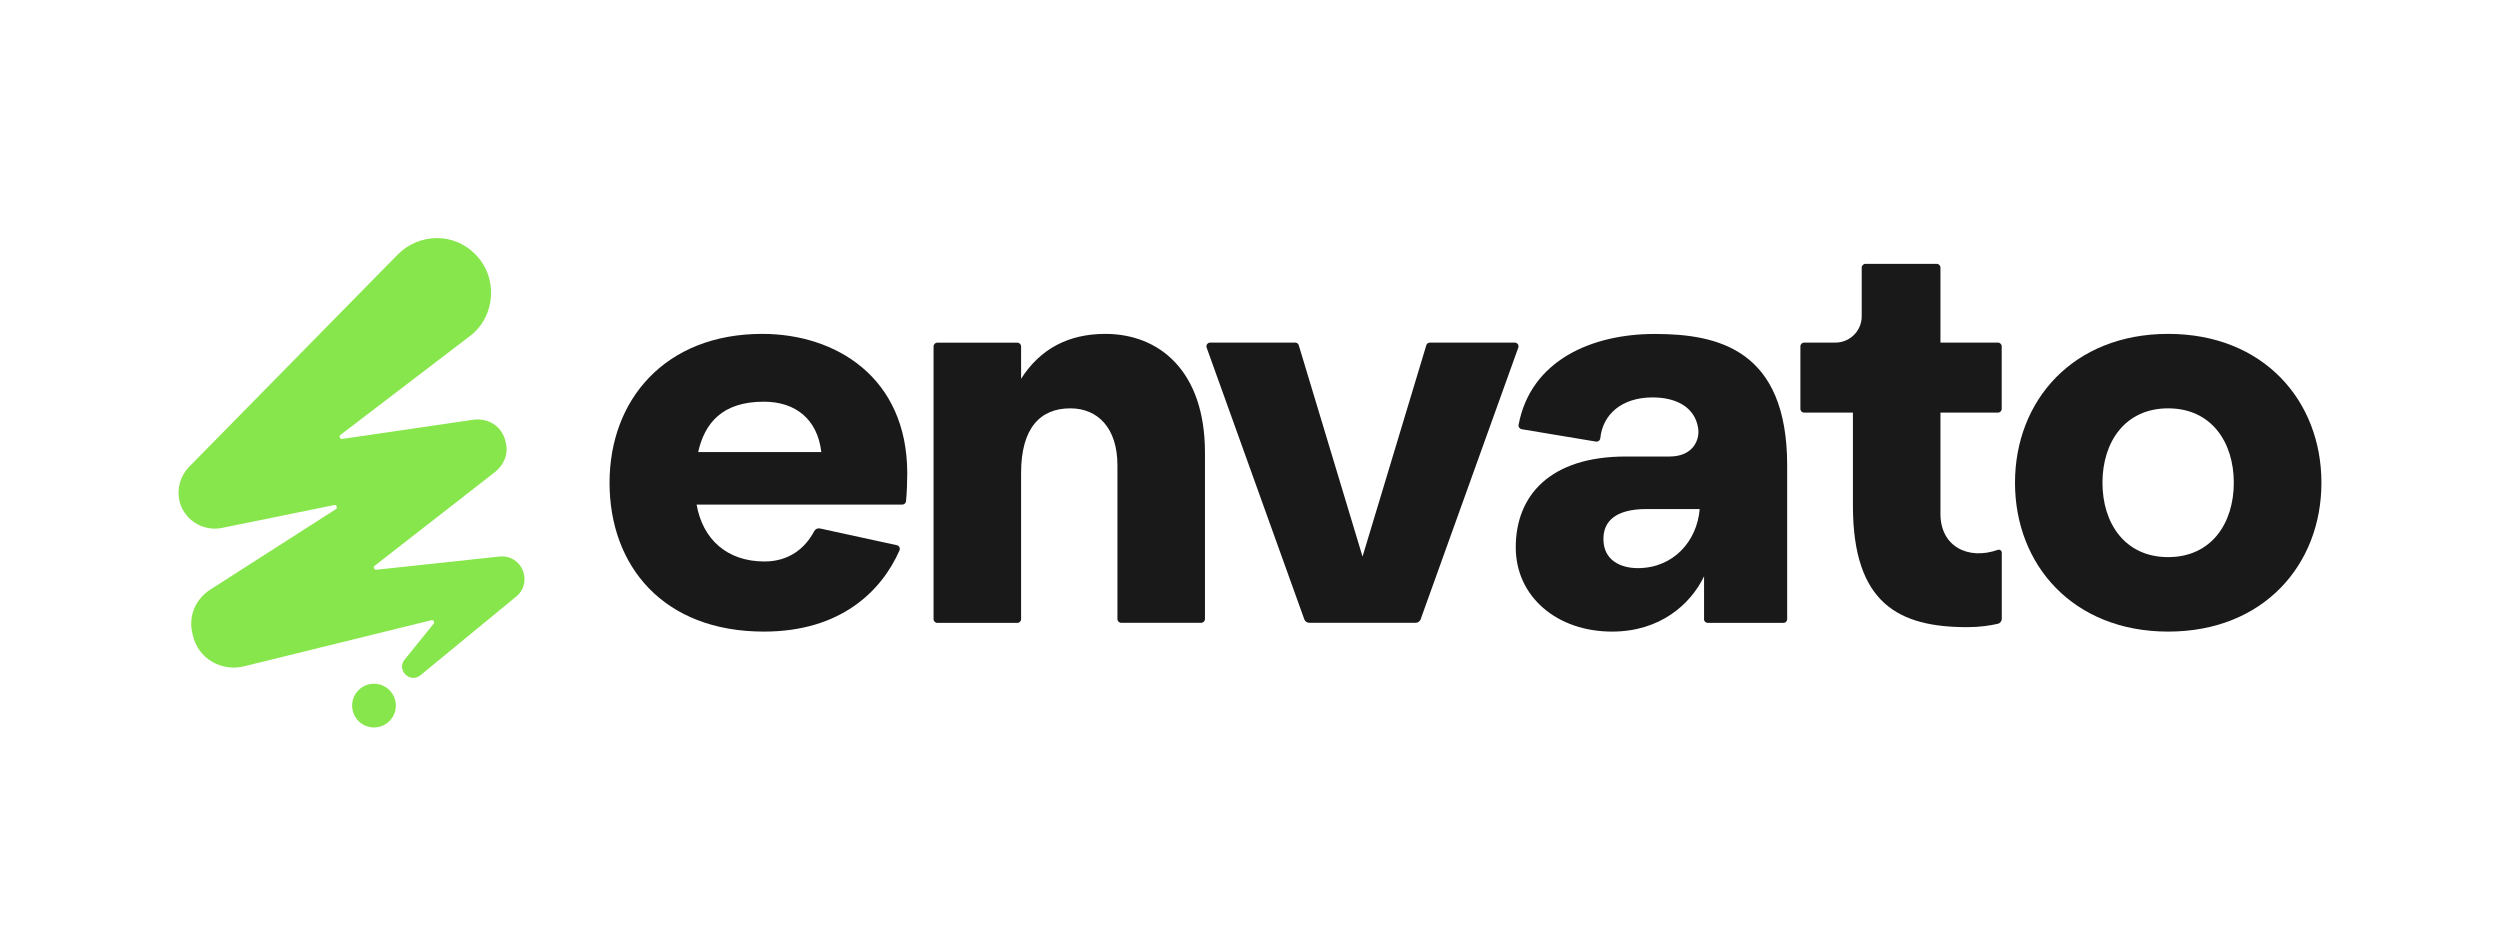
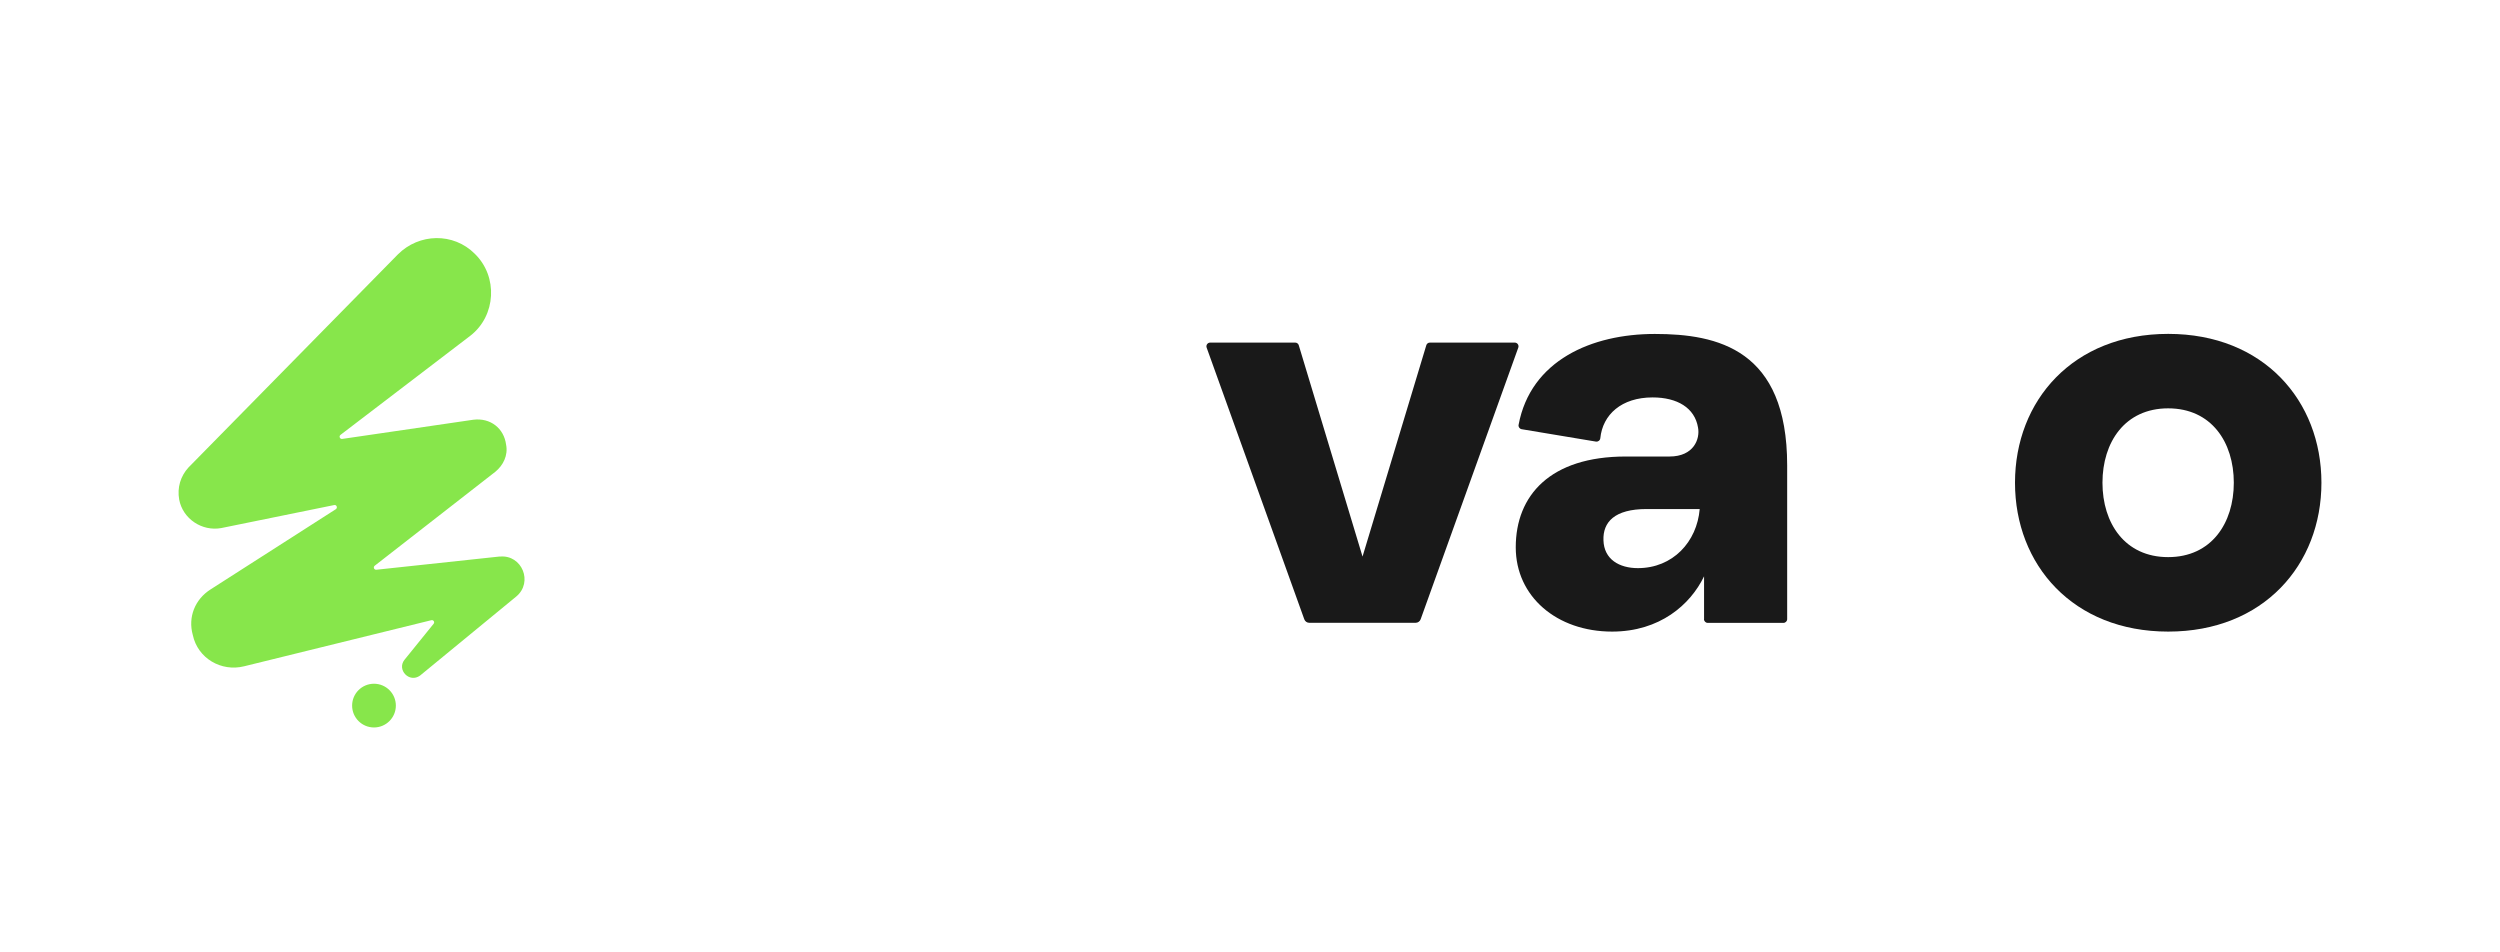
<svg xmlns="http://www.w3.org/2000/svg" width="210" height="80" viewBox="0 0 210 80" fill="none">
-   <path d="M64.027 28.046C70.185 28.046 76.209 31.674 76.209 39.766C76.209 40.408 76.177 41.404 76.107 42.104C76.087 42.264 75.953 42.386 75.792 42.386H58.516C59.024 45.283 61.047 47.164 64.219 47.164C66.326 47.164 67.668 46.002 68.394 44.615C68.484 44.441 68.683 44.352 68.875 44.39L75.336 45.797C75.535 45.842 75.638 46.053 75.554 46.24C74.045 49.663 70.609 53.054 64.168 53.054C55.71 53.054 51.202 47.537 51.202 40.55C51.202 33.562 55.89 28.046 64.027 28.046ZM68.991 37.974C68.67 35.219 66.833 33.742 64.162 33.742C60.668 33.742 59.197 35.534 58.645 37.974H68.991Z" fill="#191919" />
-   <path d="M78.419 52V29.099C78.419 28.926 78.56 28.784 78.733 28.784H85.457C85.631 28.784 85.772 28.926 85.772 29.099V31.816C87.384 29.285 89.773 28.046 92.849 28.046C97.351 28.046 101.217 31.128 101.217 38.019V52C101.217 52.174 101.076 52.315 100.903 52.315H94.178C94.005 52.315 93.864 52.174 93.864 52V39.079C93.864 35.996 92.252 34.301 89.908 34.301C87.377 34.301 85.772 35.958 85.772 39.728V52.007C85.772 52.18 85.631 52.322 85.457 52.322H78.733C78.56 52.322 78.419 52.18 78.419 52.007V52Z" fill="#191919" />
  <path d="M101.667 28.778H108.795C108.937 28.778 109.059 28.868 109.097 29.003L114.453 46.753L119.809 29.003C119.848 28.868 119.97 28.778 120.111 28.778H127.24C127.458 28.778 127.612 28.996 127.535 29.202L119.334 52.02C119.27 52.193 119.103 52.315 118.917 52.315H109.977C109.791 52.315 109.624 52.199 109.56 52.02L101.359 29.202C101.282 28.996 101.436 28.778 101.654 28.778H101.667Z" fill="#191919" />
  <path d="M143.141 52V48.41C141.992 50.799 139.416 53.054 135.415 53.054C130.772 53.054 127.323 50.112 127.323 45.976C127.323 41.609 130.22 38.347 136.565 38.347H140.245C142.268 38.347 142.82 36.876 142.634 35.913C142.358 34.256 140.887 33.383 138.819 33.383C136.205 33.383 134.625 34.828 134.426 36.812C134.407 36.992 134.24 37.12 134.06 37.094L127.824 36.054C127.651 36.028 127.529 35.861 127.561 35.688C128.576 30.261 133.72 28.052 138.999 28.052C144.278 28.052 150.122 29.337 150.122 39.085V52.007C150.122 52.18 149.981 52.322 149.807 52.322H143.449C143.276 52.322 143.135 52.18 143.135 52.007L143.141 52ZM137.58 47.723C140.521 47.723 142.544 45.514 142.775 42.759H138.318C135.608 42.759 134.638 43.864 134.69 45.379C134.735 46.991 136.025 47.723 137.586 47.723H137.58Z" fill="#191919" />
-   <path d="M151.233 34.346V29.093C151.233 28.919 151.374 28.778 151.548 28.778H154.174C155.395 28.778 156.384 27.789 156.384 26.569V22.478C156.384 22.304 156.525 22.163 156.698 22.163H162.684C162.857 22.163 162.998 22.304 162.998 22.478V28.778H167.828C168.001 28.778 168.143 28.919 168.143 29.093V34.346C168.143 34.519 168.001 34.66 167.828 34.66H162.998V43.163C162.998 45.931 165.355 47.062 167.815 46.188C167.976 46.13 168.149 46.252 168.149 46.426V51.968C168.149 52.174 168.014 52.353 167.815 52.398C167.179 52.546 166.299 52.681 165.253 52.681C159.55 52.681 155.645 50.748 155.645 42.476V34.66H151.548C151.374 34.66 151.233 34.519 151.233 34.346Z" fill="#191919" />
  <path d="M195 40.55C195 47.447 190.126 53.054 182.13 53.054C174.134 53.054 169.26 47.447 169.26 40.55C169.26 33.652 174.134 28.046 182.13 28.046C190.126 28.046 195 33.652 195 40.55ZM187.64 40.55C187.64 37.146 185.759 34.301 182.124 34.301C178.489 34.301 176.607 37.152 176.607 40.55C176.607 43.947 178.489 46.798 182.124 46.798C185.759 46.798 187.64 43.947 187.64 40.55Z" fill="#191919" />
  <path d="M31.415 61.107C32.429 61.107 33.252 60.285 33.252 59.27C33.252 58.256 32.429 57.434 31.415 57.434C30.401 57.434 29.578 58.256 29.578 59.27C29.578 60.285 30.401 61.107 31.415 61.107Z" fill="#87E64B" />
  <path d="M41.973 46.747L31.614 47.858C31.421 47.877 31.325 47.64 31.479 47.518L41.613 39.625C42.268 39.085 42.692 38.251 42.512 37.351C42.333 35.977 41.196 35.078 39.757 35.258L28.743 36.87C28.551 36.895 28.448 36.651 28.602 36.529L39.52 28.193C41.671 26.517 41.851 23.229 39.879 21.315C38.087 19.523 35.21 19.581 33.419 21.373L15.828 39.272C15.173 39.991 14.871 40.948 15.051 41.962C15.353 43.581 16.965 44.653 18.583 44.358L28.069 42.425C28.274 42.38 28.384 42.656 28.21 42.772L17.691 49.508C16.374 50.343 15.777 51.84 16.194 53.336C16.612 55.308 18.59 56.444 20.504 55.969L36.231 52.097C36.411 52.052 36.54 52.257 36.424 52.398L33.971 55.43C33.316 56.265 34.388 57.401 35.287 56.746L43.367 50.106C44.805 48.911 43.848 46.574 41.992 46.753L41.973 46.747Z" fill="#87E64B" />
</svg>